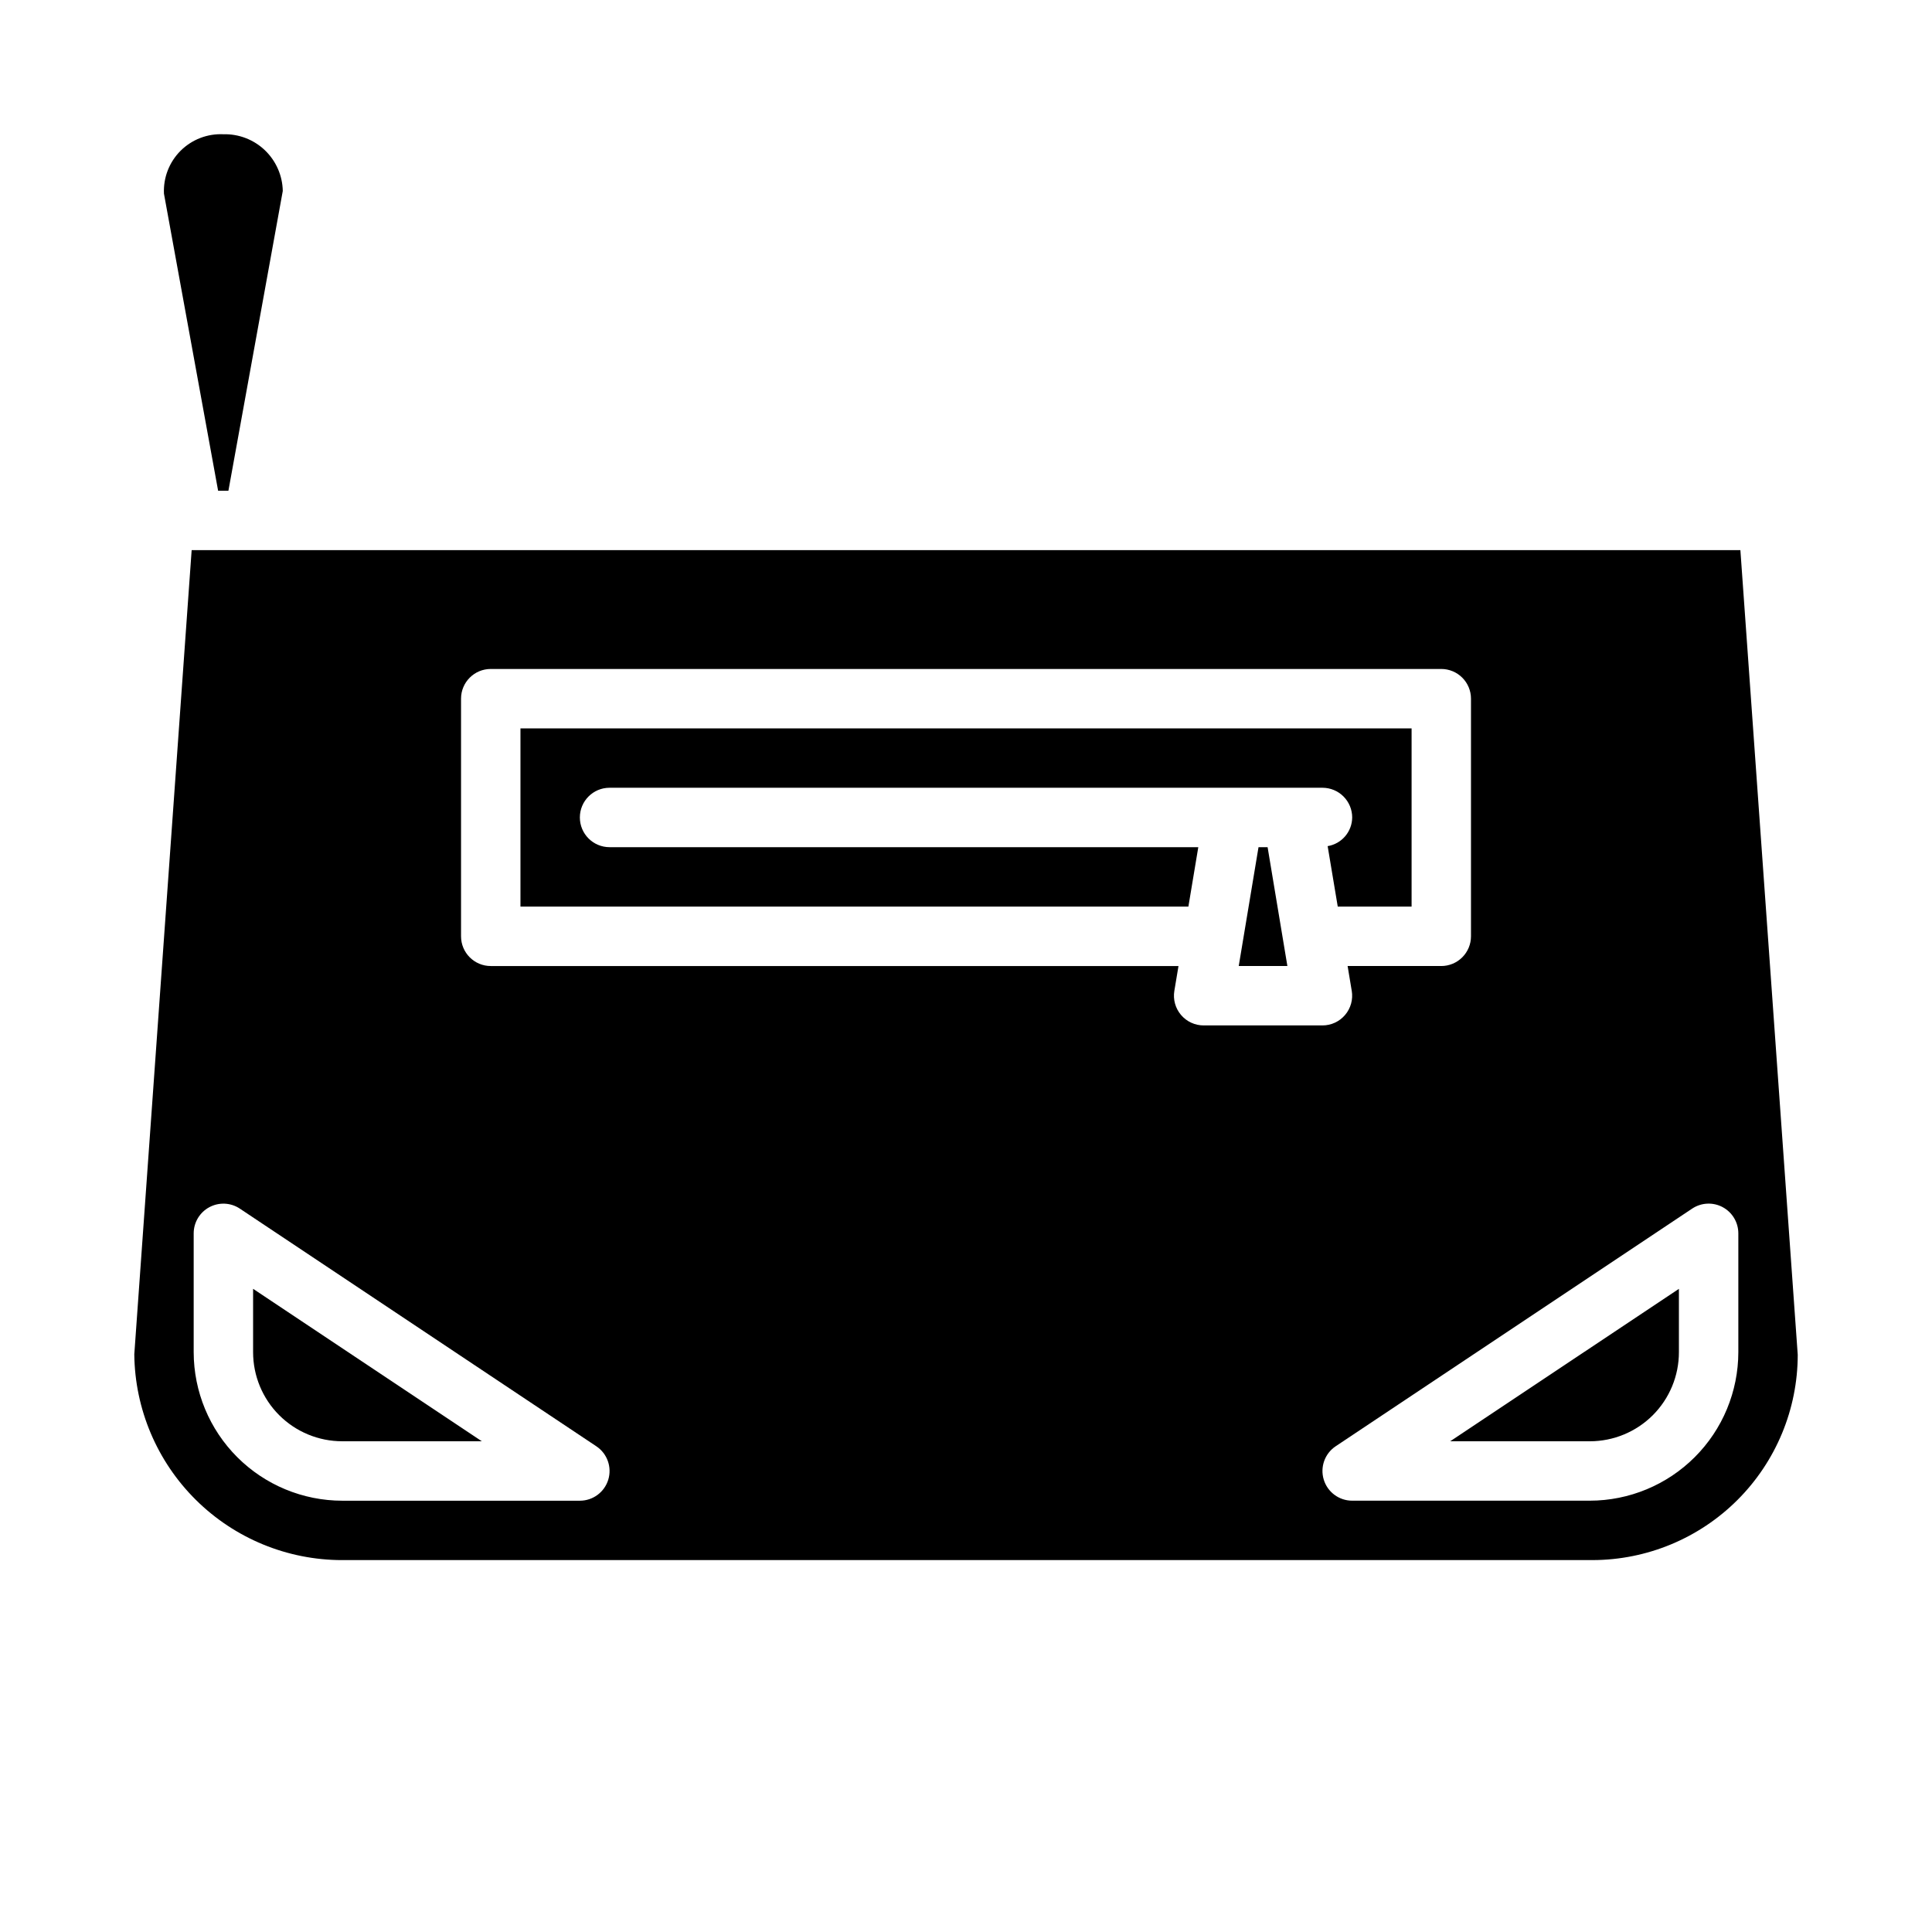
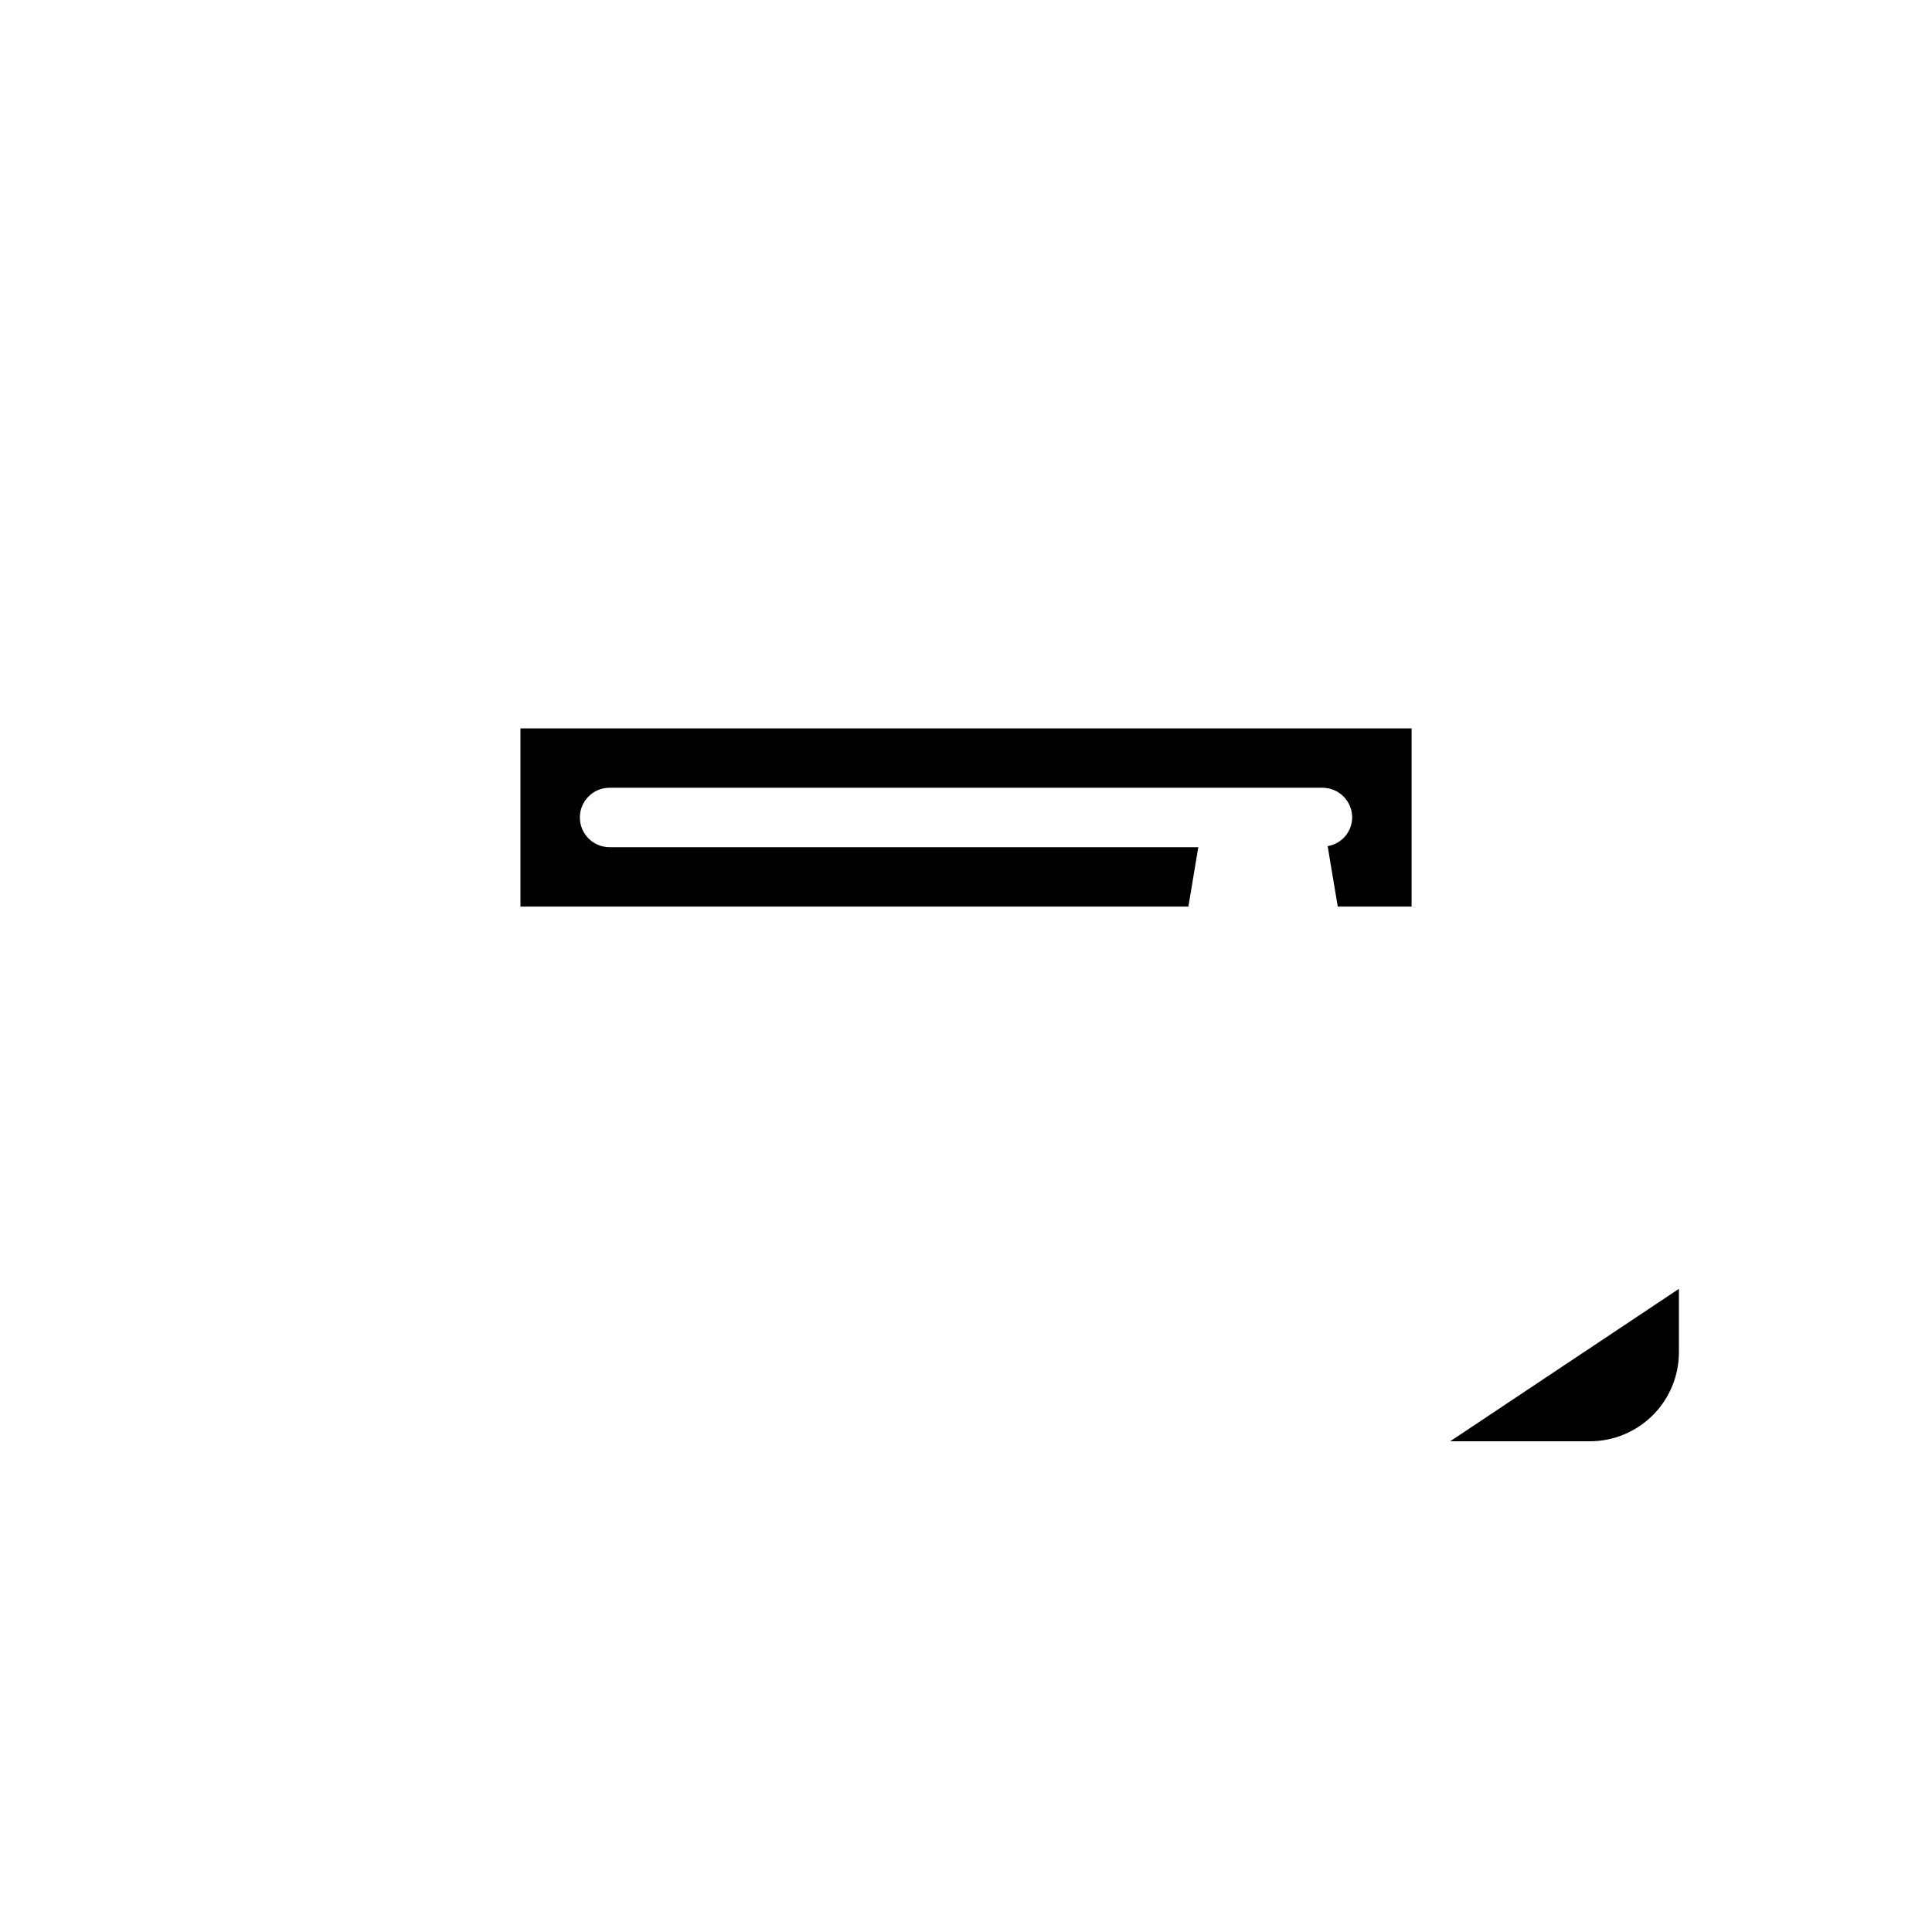
<svg xmlns="http://www.w3.org/2000/svg" fill="#000000" width="800px" height="800px" version="1.1" viewBox="144 144 512 512">
  <g>
-     <path d="m234.69 557.44h331.32c14.426-0.016 28.254-5.754 38.457-15.953 10.199-10.199 15.938-24.031 15.953-38.457l-15.199-213.24h-410.43l-15.199 213.11c0.148 14.516 6.019 28.391 16.336 38.602 10.316 10.215 24.25 15.945 38.77 15.941zm365.83-93.535c2.559 1.371 4.156 4.039 4.156 6.945v31.488c-0.012 10.434-4.164 20.438-11.543 27.816s-17.383 11.531-27.816 11.543h-62.977c-3.469 0-6.531-2.269-7.535-5.59-1.008-3.32 0.277-6.906 3.164-8.832l94.465-62.977c2.418-1.613 5.523-1.766 8.086-0.395zm-334.34-134.75c0-4.348 3.523-7.871 7.871-7.871h251.9c2.09 0 4.09 0.832 5.566 2.305 1.477 1.477 2.309 3.481 2.309 5.566v62.977c0 2.09-0.832 4.09-2.309 5.566-1.477 1.477-3.477 2.309-5.566 2.309h-24.82l1.094 6.582 0.004-0.004c0.379 2.281-0.266 4.617-1.762 6.379-1.492 1.766-3.688 2.785-6.004 2.785h-31.484c-2.316 0-4.512-1.02-6.004-2.785-1.496-1.762-2.141-4.098-1.762-6.379l1.098-6.578h-182.26c-4.348 0-7.871-3.527-7.871-7.875zm-70.852 141.7c0-2.906 1.598-5.574 4.16-6.941 2.559-1.371 5.668-1.223 8.082 0.391l94.465 62.977c2.887 1.926 4.172 5.512 3.168 8.832-1.008 3.32-4.066 5.59-7.535 5.59h-62.977c-10.438-0.012-20.441-4.164-27.82-11.543-7.379-7.379-11.527-17.383-11.543-27.816z" />
-     <path d="m234.69 525.95h37l-60.617-40.398v16.785c0 6.262 2.488 12.27 6.918 16.699 4.426 4.426 10.434 6.914 16.699 6.914z" />
-     <path d="m477.52 368.51-5.242 31.488h12.891l-5.242-31.488z" />
-     <path d="m187.45 195.32 14.352 78.723h2.731l14.406-79.438c-0.078-4.086-1.789-7.969-4.742-10.793-2.957-2.82-6.918-4.344-11-4.234-4.234-0.199-8.355 1.395-11.355 4.391-2.996 2.996-4.59 7.121-4.391 11.352z" />
    <path d="m461.56 368.51h-156.02c-4.348 0-7.871-3.527-7.871-7.875 0-4.348 3.523-7.871 7.871-7.871h188.93c2.09 0 4.094 0.832 5.566 2.305 1.477 1.477 2.309 3.481 2.309 5.566-0.031 3.777-2.777 6.984-6.504 7.598l2.676 16.02h19.57v-47.23h-236.16v47.23h177.01z" />
    <path d="m588.93 502.34v-16.785l-60.613 40.398h37c6.262 0 12.27-2.488 16.699-6.914 4.426-4.43 6.914-10.438 6.914-16.699z" />
  </g>
</svg>